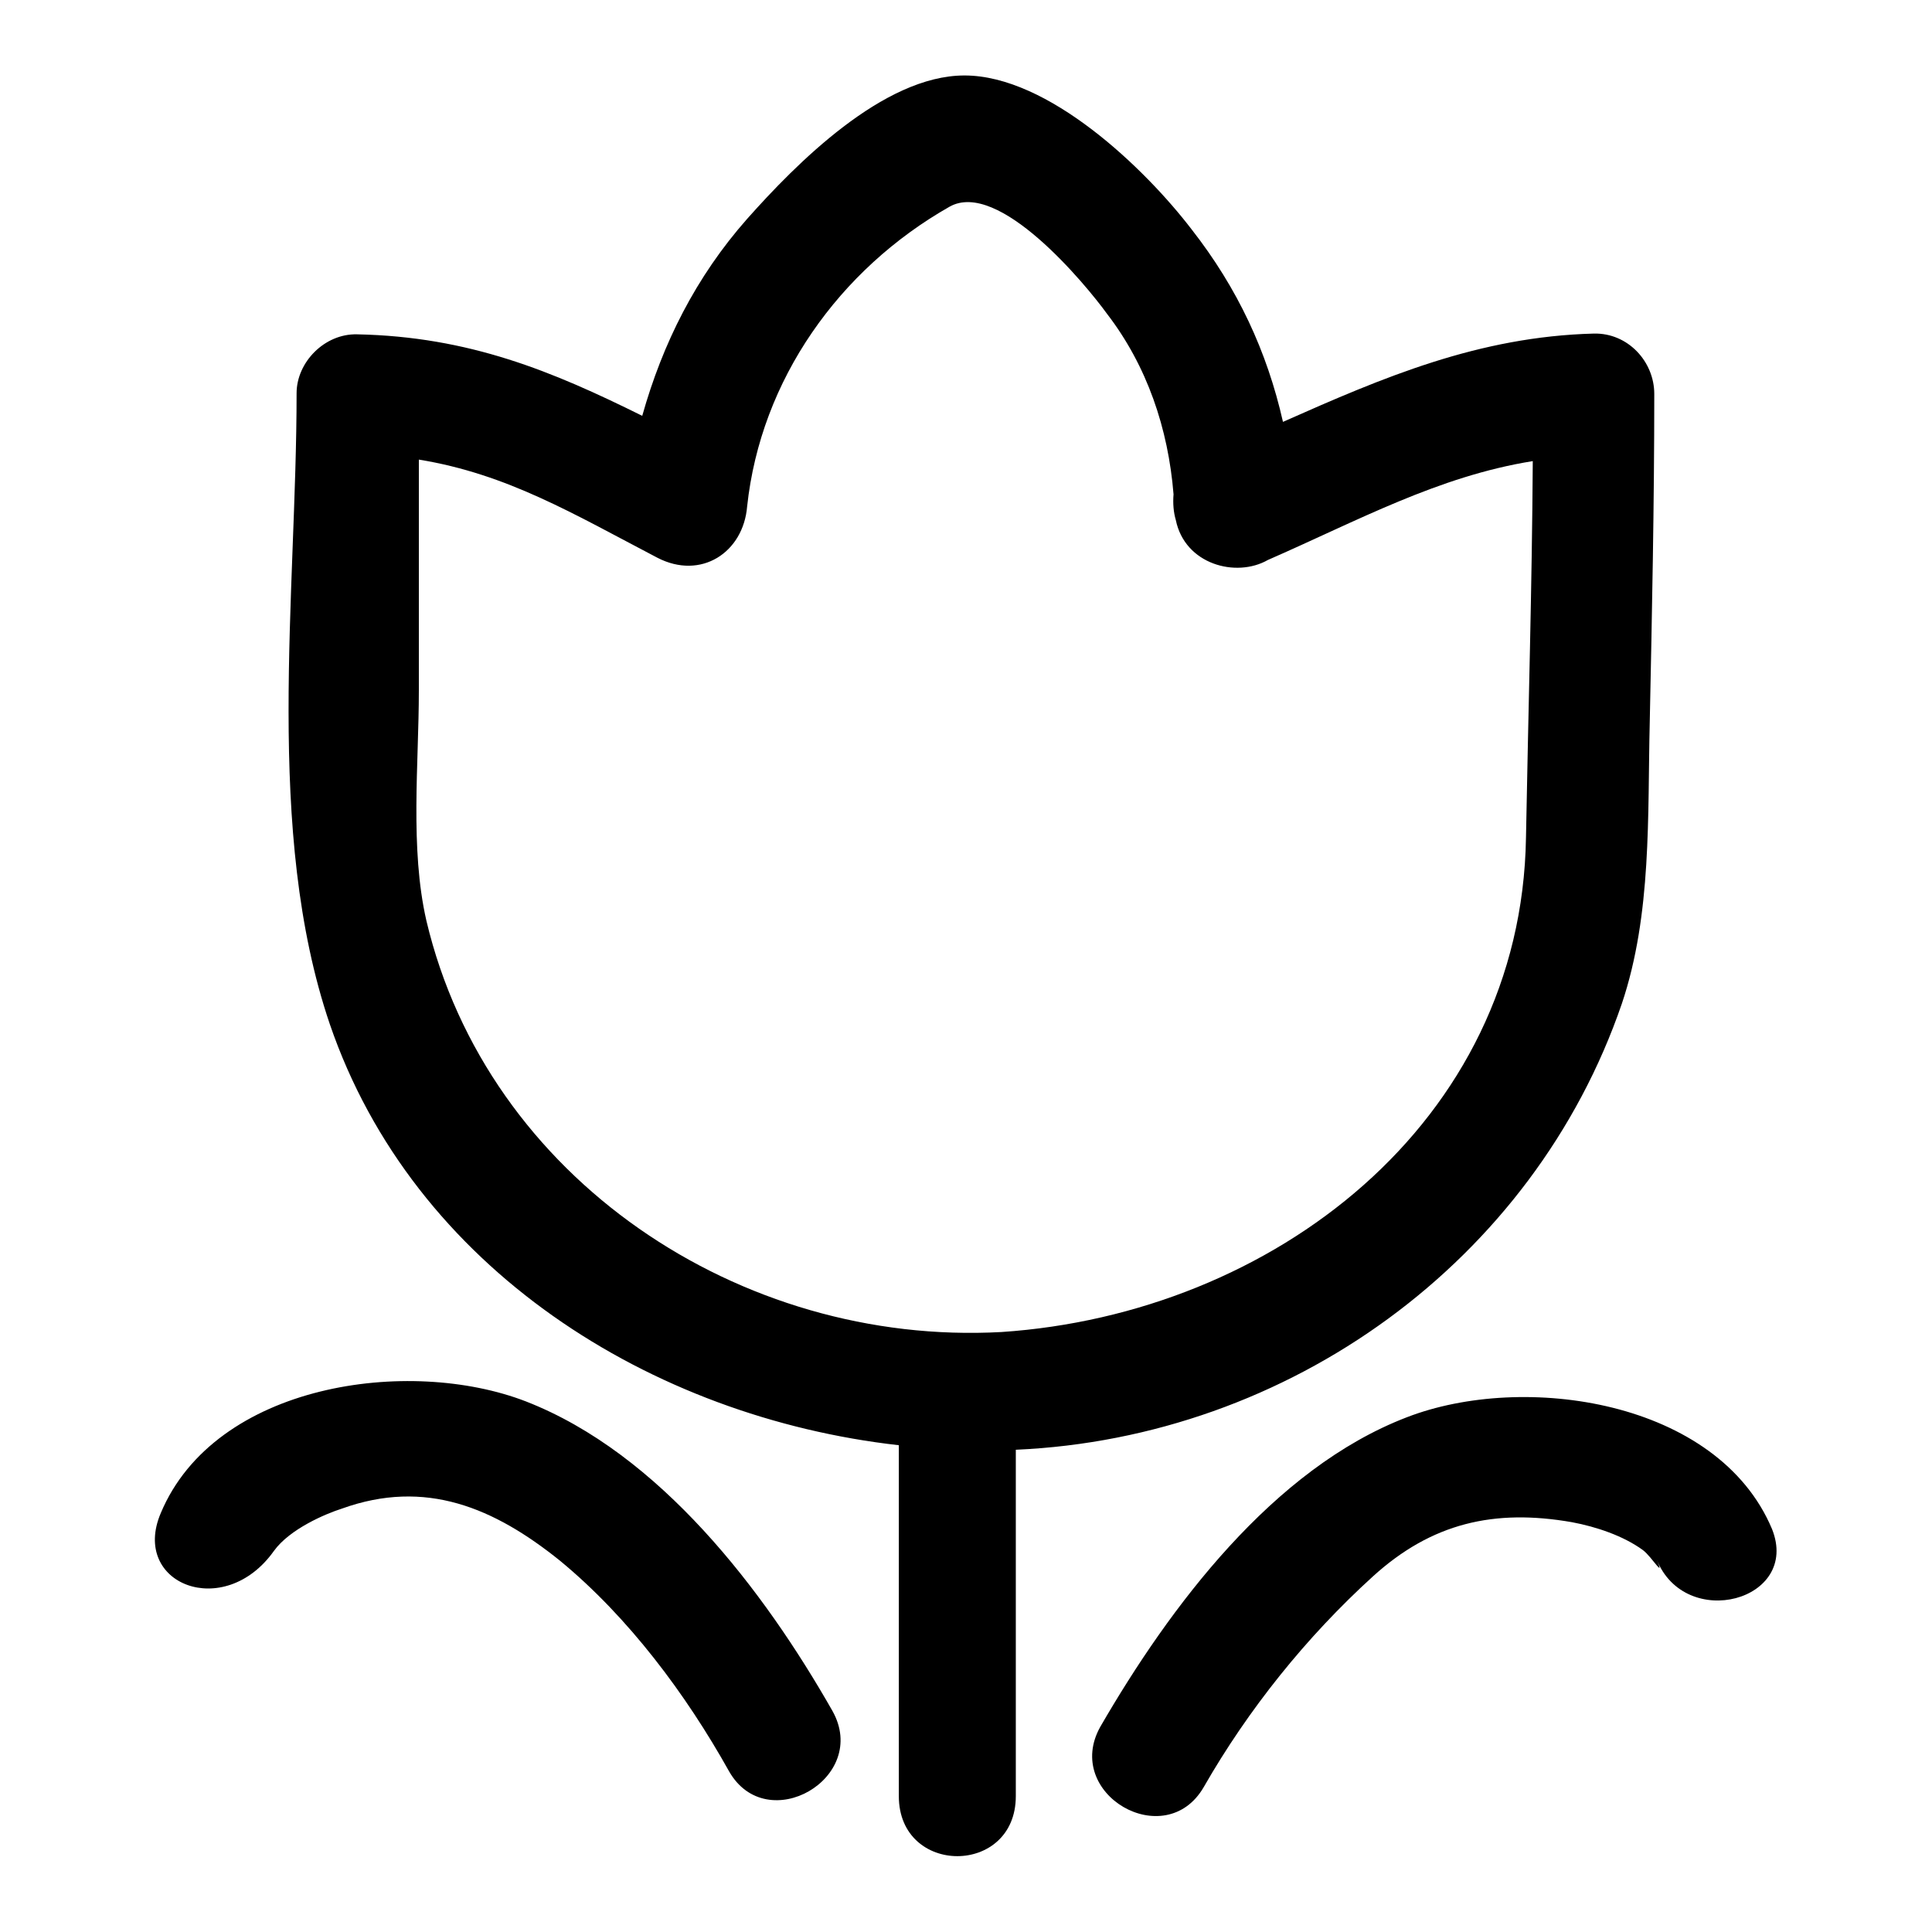
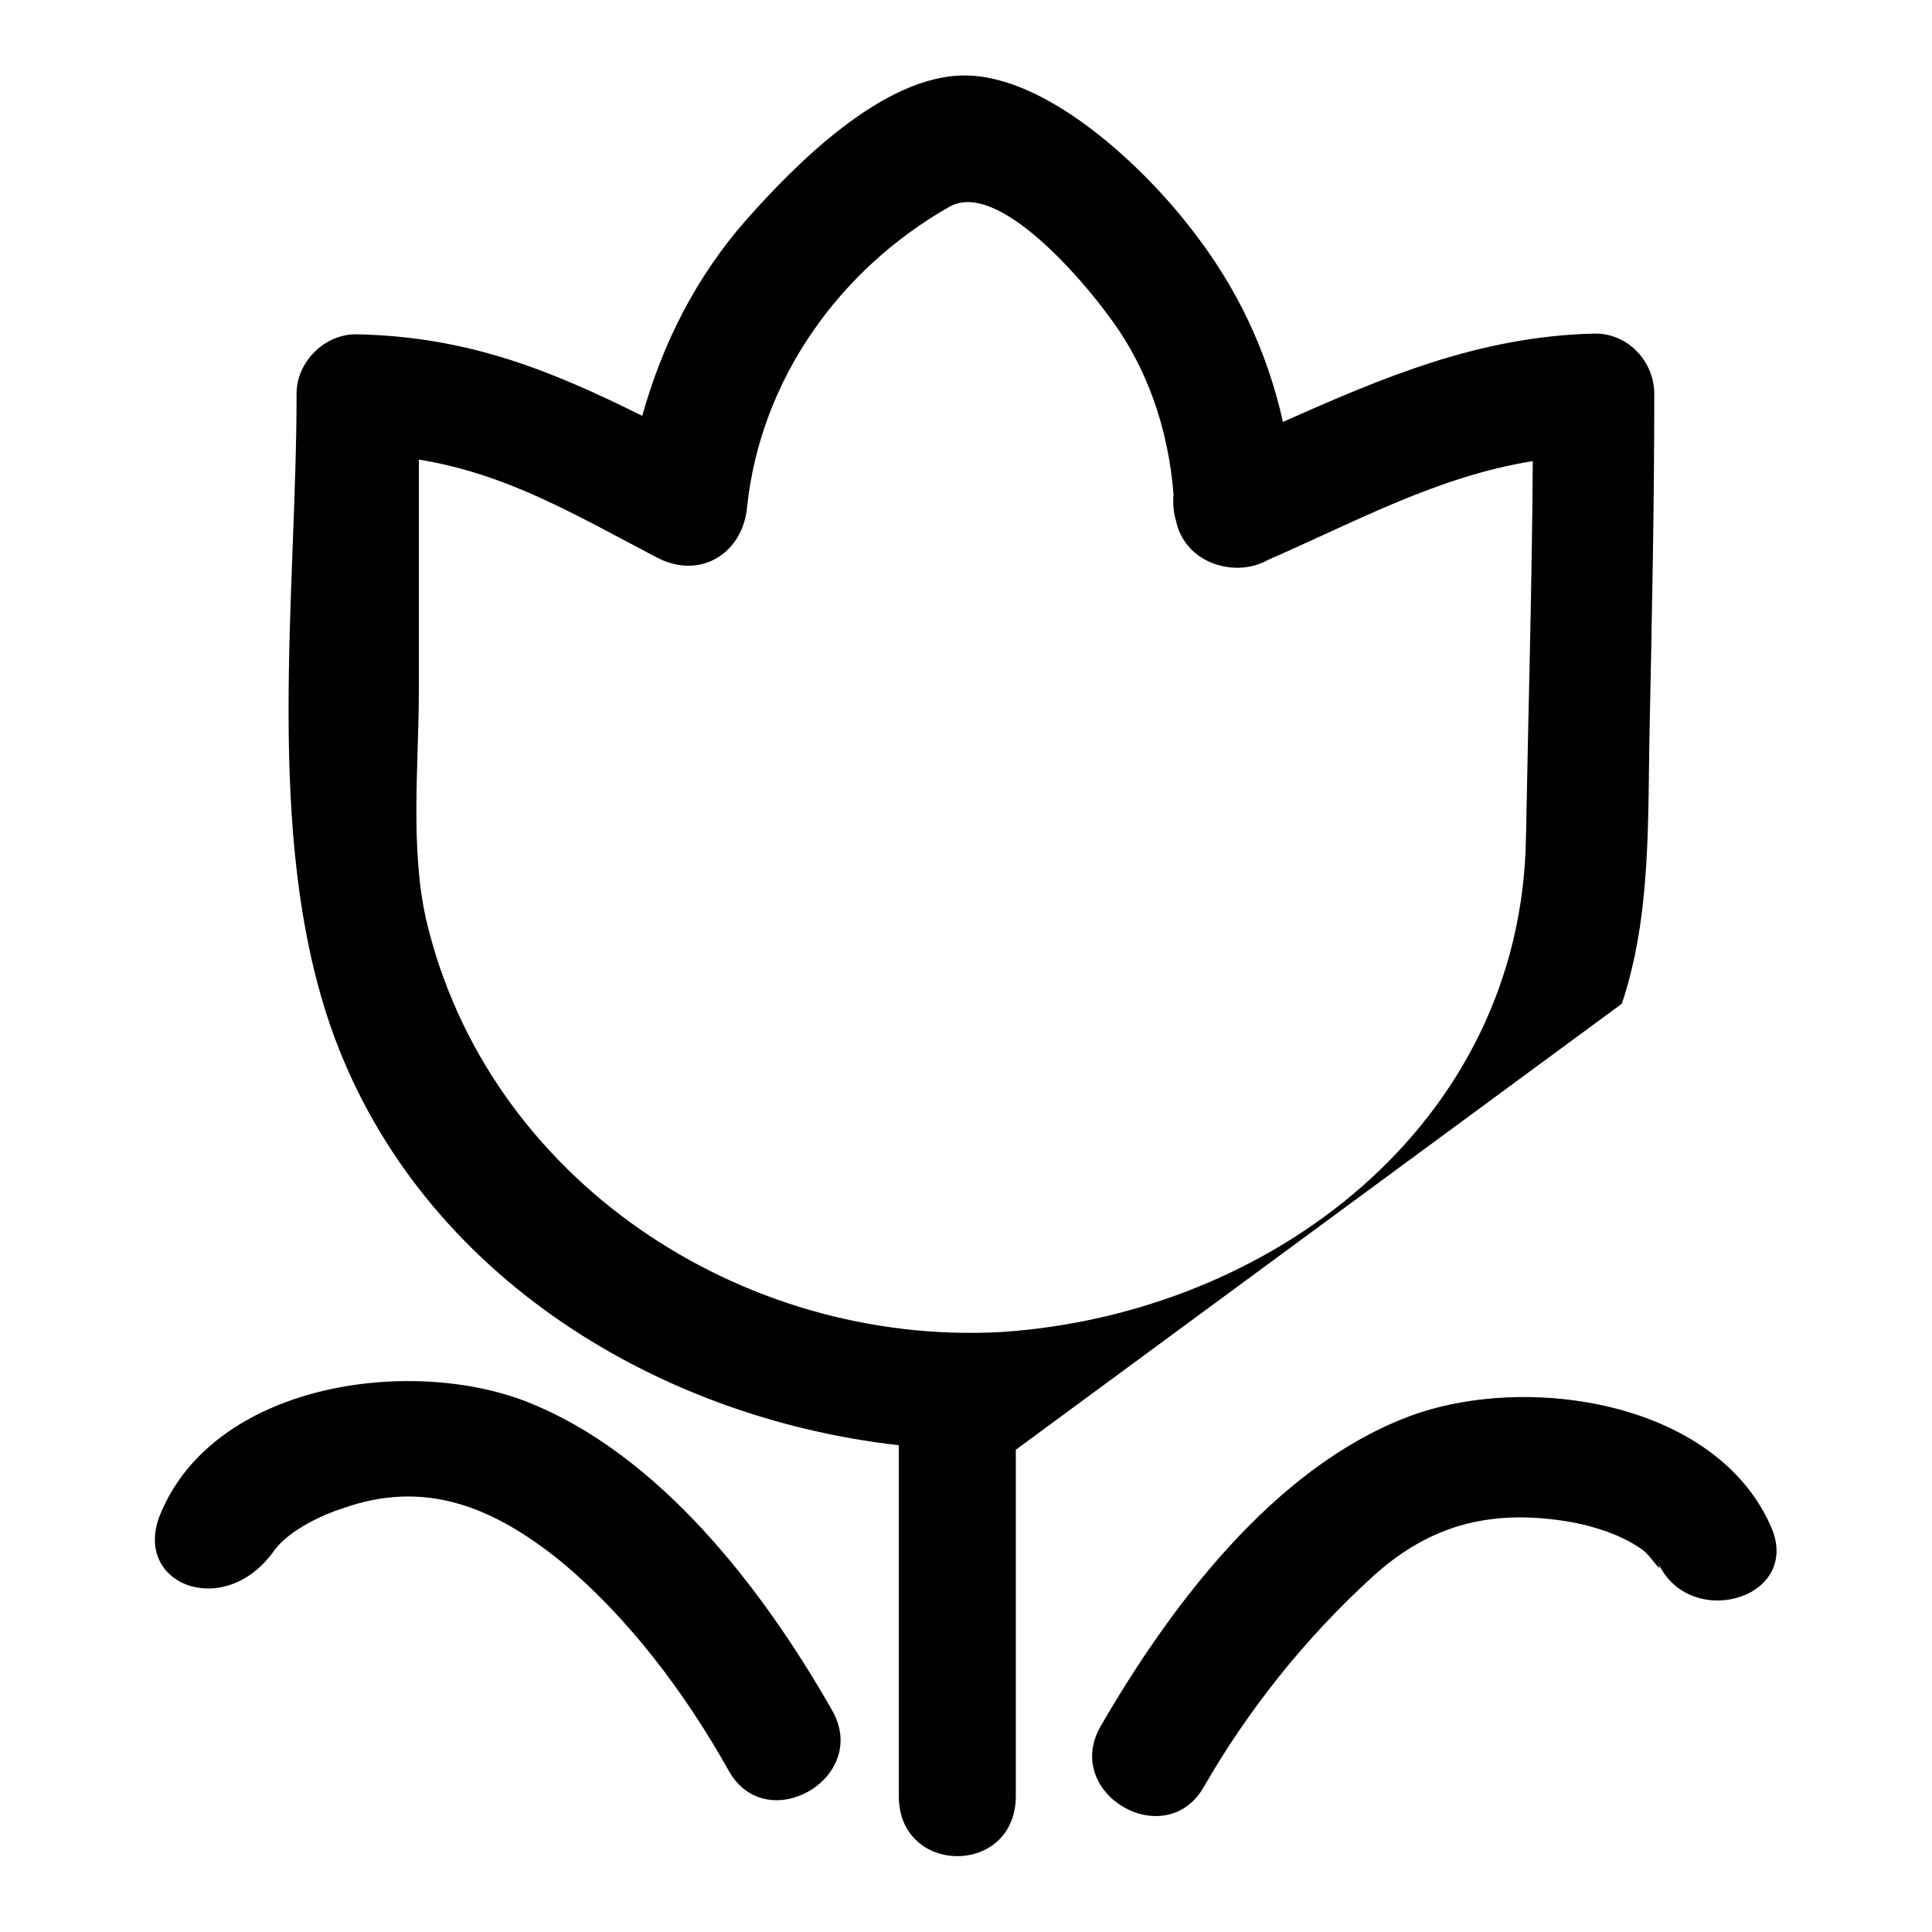
<svg xmlns="http://www.w3.org/2000/svg" version="1.1" x="0px" y="0px" viewBox="0 0 256 256" enable-background="new 0 0 256 256" xml:space="preserve">
  <g>
-     <path fill="#000000" d="M214.9,133c4-11.9,3.4-24.9,3.7-37.3c0.3-14.5,0.6-28.9,0.6-43.5c0-4.3-3.5-8.1-8-8 c-15.3,0.4-27.9,5.8-41.2,11.7c-2.1-9.3-6-17.7-12.1-25.5c-6.2-8.1-19-20.4-30.1-20.4c-10.8,0-22.4,11.8-28.8,19 c-6.8,7.7-11.2,16.5-13.9,26.1c-11.9-5.9-22.9-10.5-37.8-10.8c-4.3-0.1-8,3.7-8,7.8c0,26.7-4.3,58,4.4,83.6 c11.1,32.4,42.6,52.1,75.4,55.8V238c0,10.6,15.5,10.6,15.5,0v-45.9C170.8,190.5,203.2,167.1,214.9,133L214.9,133z M56.5,122 c-2.2-9.6-1-20.8-1-30.5V60.9c11.7,1.9,20.5,7.2,31.6,13c5.8,3,11.4-0.7,11.9-6.8c1.8-16.8,12.2-31.4,26.8-39.7 c6.5-3.7,18,10.2,20.9,14.2c5.3,6.9,8.1,15.2,8.8,23.9c-0.1,1.2,0,2.4,0.3,3.4c1.2,5.9,8,7.7,12.2,5.3 c11.9-5.2,22.6-11.1,35.1-13.1c-0.1,16.7-0.6,33.2-0.9,49.9c-0.6,37.8-33.6,63.1-69.5,65.5C98.1,178.4,64.6,156.2,56.5,122 L56.5,122z M69.7,185.7c-15.5-6-41.2-2.4-48.4,14.8c-4,9.4,8.4,14.3,15,5c2.1-2.9,6.8-4.9,9-5.6c11.1-4,20.2-0.1,28.9,6.9 c9.1,7.5,16.7,17.7,22.4,27.9c5,8.8,18.7,0.9,13.7-8C101.2,210.7,87.4,192.6,69.7,185.7L69.7,185.7z M234.8,202.6 c-7.2-17.1-32.9-20.8-48.4-14.8c-17.7,6.8-31.4,25.1-40.6,41c-5,8.9,8.6,16.8,13.7,8c5.9-10.3,13.6-19.9,22.4-27.9 c7.8-7.1,16.1-9,26.4-7.2c3.2,0.6,6.8,1.8,9.4,3.7c1.2,0.9,3,4,1.8,1.2C223.3,216.2,238.6,212.1,234.8,202.6L234.8,202.6z" />
+     <path fill="#000000" d="M214.9,133c4-11.9,3.4-24.9,3.7-37.3c0.3-14.5,0.6-28.9,0.6-43.5c0-4.3-3.5-8.1-8-8 c-15.3,0.4-27.9,5.8-41.2,11.7c-2.1-9.3-6-17.7-12.1-25.5c-6.2-8.1-19-20.4-30.1-20.4c-10.8,0-22.4,11.8-28.8,19 c-6.8,7.7-11.2,16.5-13.9,26.1c-11.9-5.9-22.9-10.5-37.8-10.8c-4.3-0.1-8,3.7-8,7.8c0,26.7-4.3,58,4.4,83.6 c11.1,32.4,42.6,52.1,75.4,55.8V238c0,10.6,15.5,10.6,15.5,0v-45.9L214.9,133z M56.5,122 c-2.2-9.6-1-20.8-1-30.5V60.9c11.7,1.9,20.5,7.2,31.6,13c5.8,3,11.4-0.7,11.9-6.8c1.8-16.8,12.2-31.4,26.8-39.7 c6.5-3.7,18,10.2,20.9,14.2c5.3,6.9,8.1,15.2,8.8,23.9c-0.1,1.2,0,2.4,0.3,3.4c1.2,5.9,8,7.7,12.2,5.3 c11.9-5.2,22.6-11.1,35.1-13.1c-0.1,16.7-0.6,33.2-0.9,49.9c-0.6,37.8-33.6,63.1-69.5,65.5C98.1,178.4,64.6,156.2,56.5,122 L56.5,122z M69.7,185.7c-15.5-6-41.2-2.4-48.4,14.8c-4,9.4,8.4,14.3,15,5c2.1-2.9,6.8-4.9,9-5.6c11.1-4,20.2-0.1,28.9,6.9 c9.1,7.5,16.7,17.7,22.4,27.9c5,8.8,18.7,0.9,13.7-8C101.2,210.7,87.4,192.6,69.7,185.7L69.7,185.7z M234.8,202.6 c-7.2-17.1-32.9-20.8-48.4-14.8c-17.7,6.8-31.4,25.1-40.6,41c-5,8.9,8.6,16.8,13.7,8c5.9-10.3,13.6-19.9,22.4-27.9 c7.8-7.1,16.1-9,26.4-7.2c3.2,0.6,6.8,1.8,9.4,3.7c1.2,0.9,3,4,1.8,1.2C223.3,216.2,238.6,212.1,234.8,202.6L234.8,202.6z" />
  </g>
</svg>